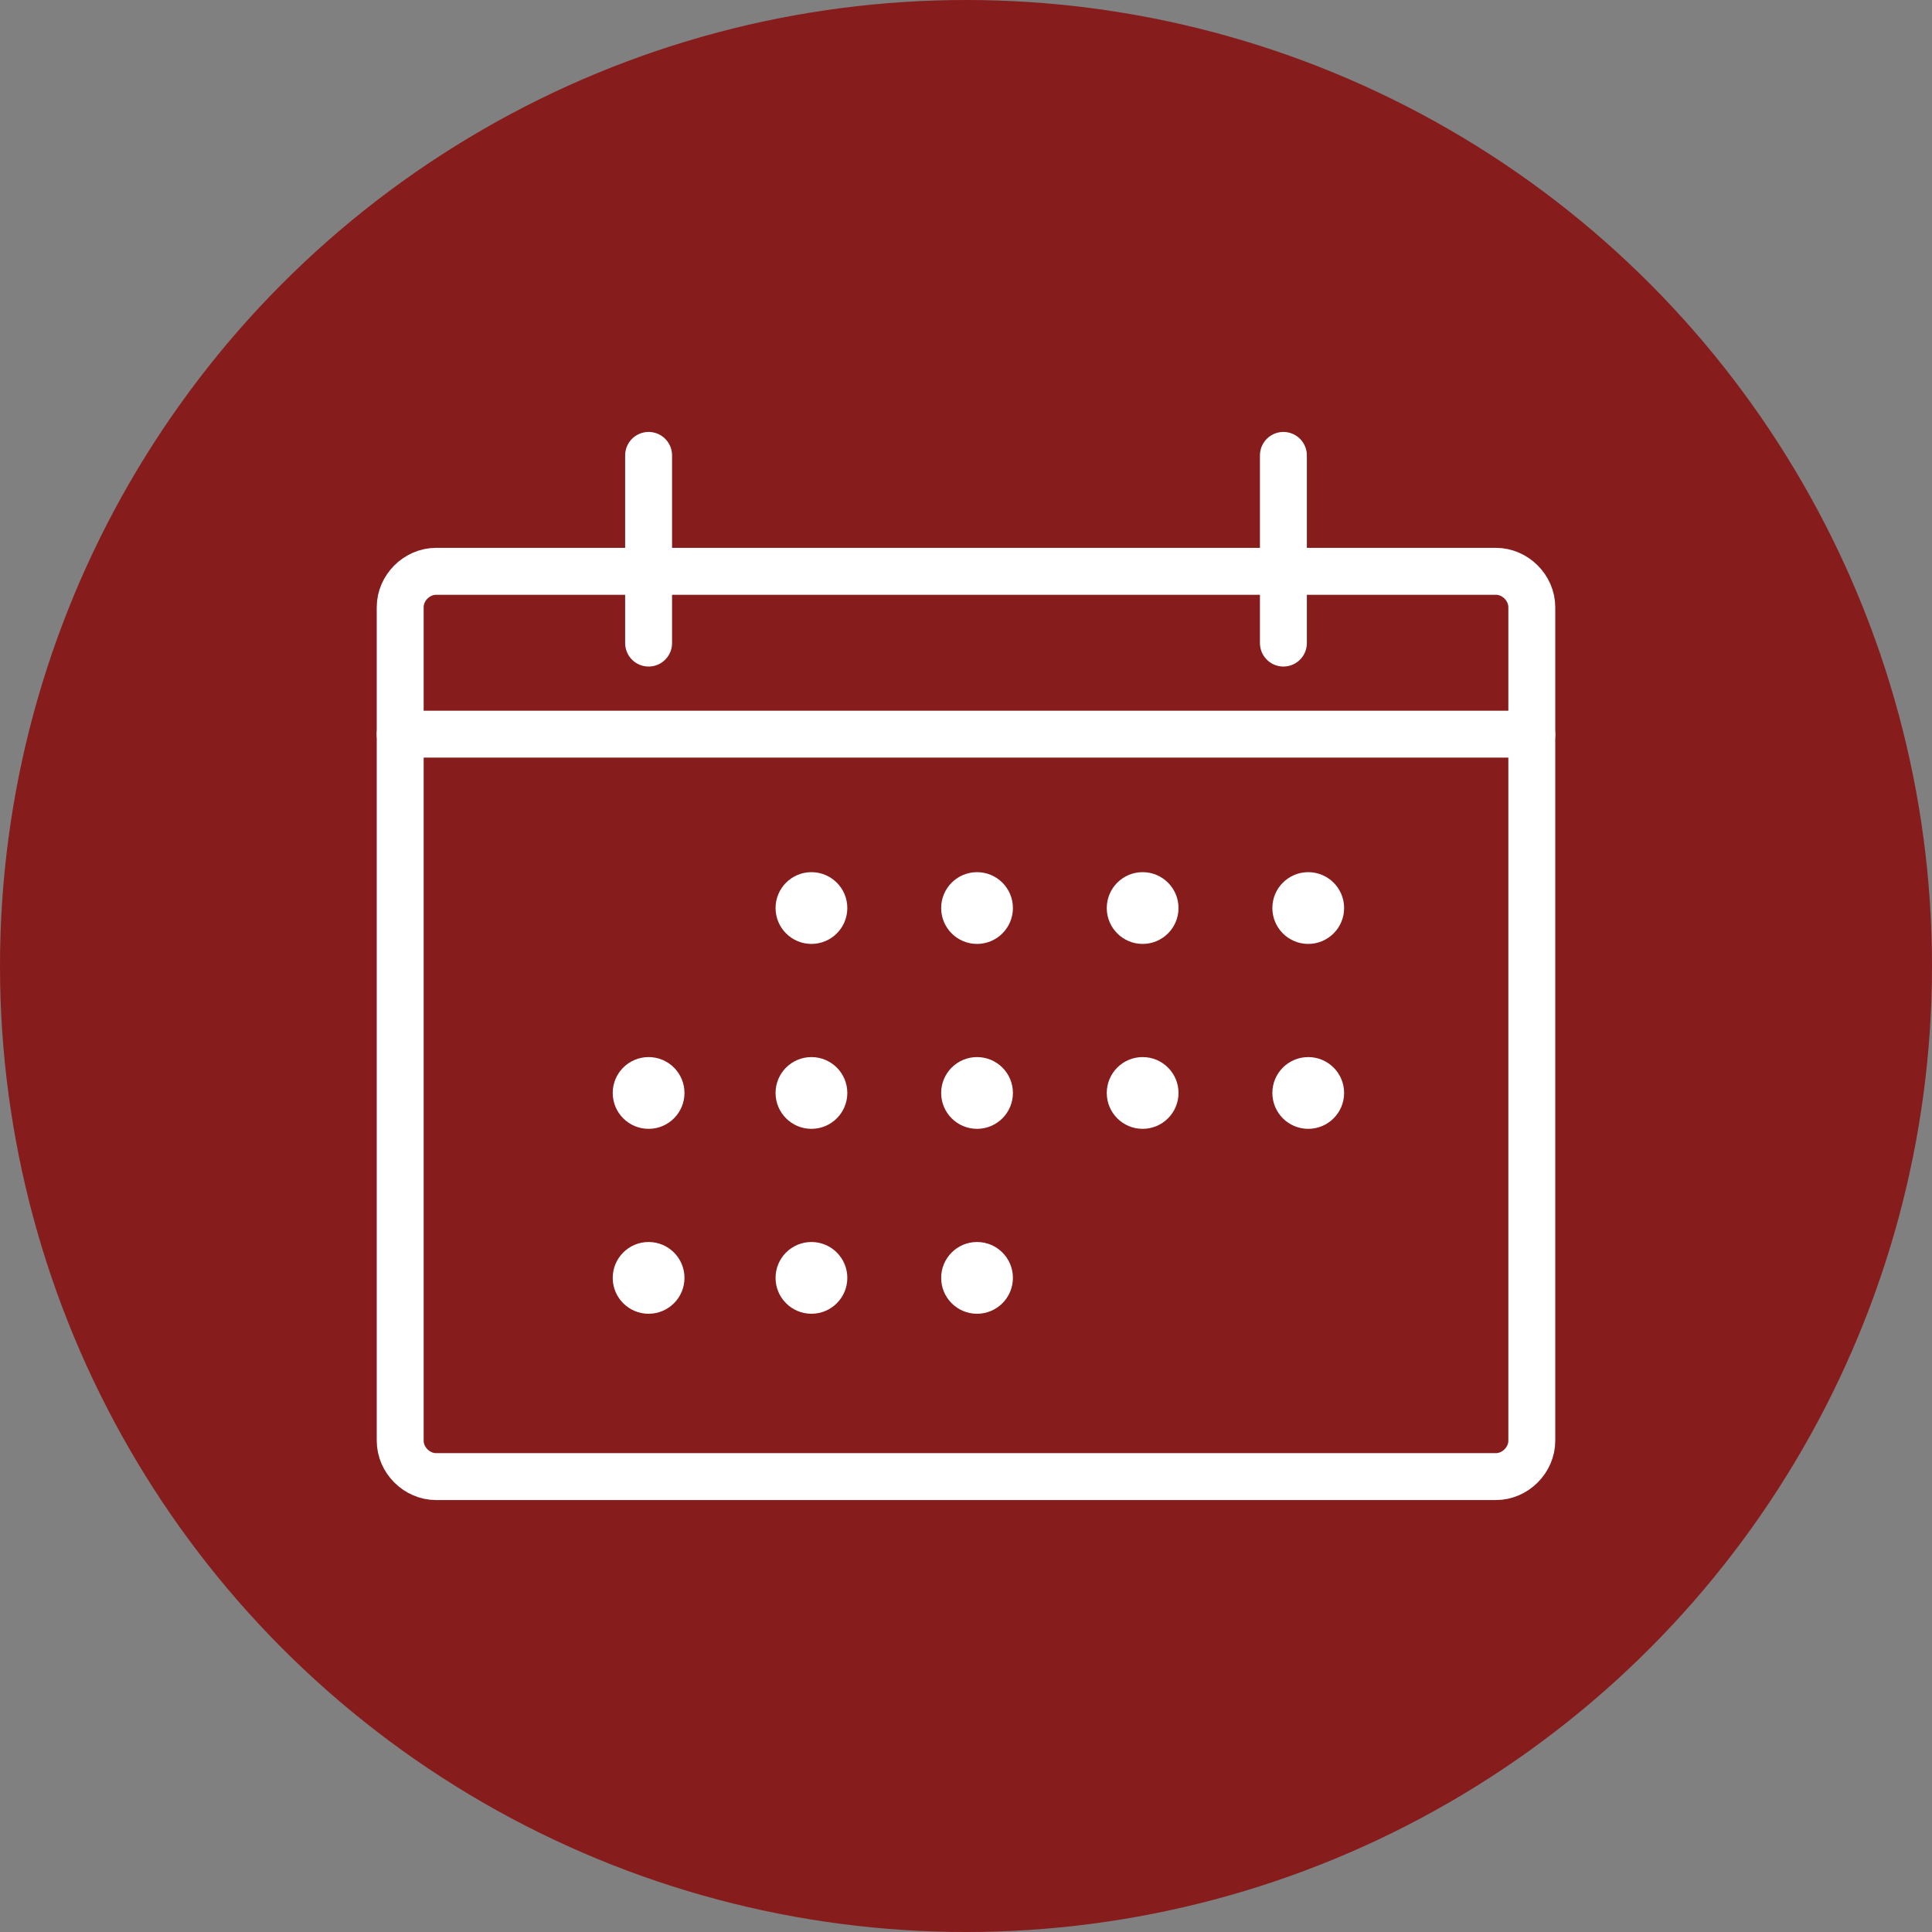
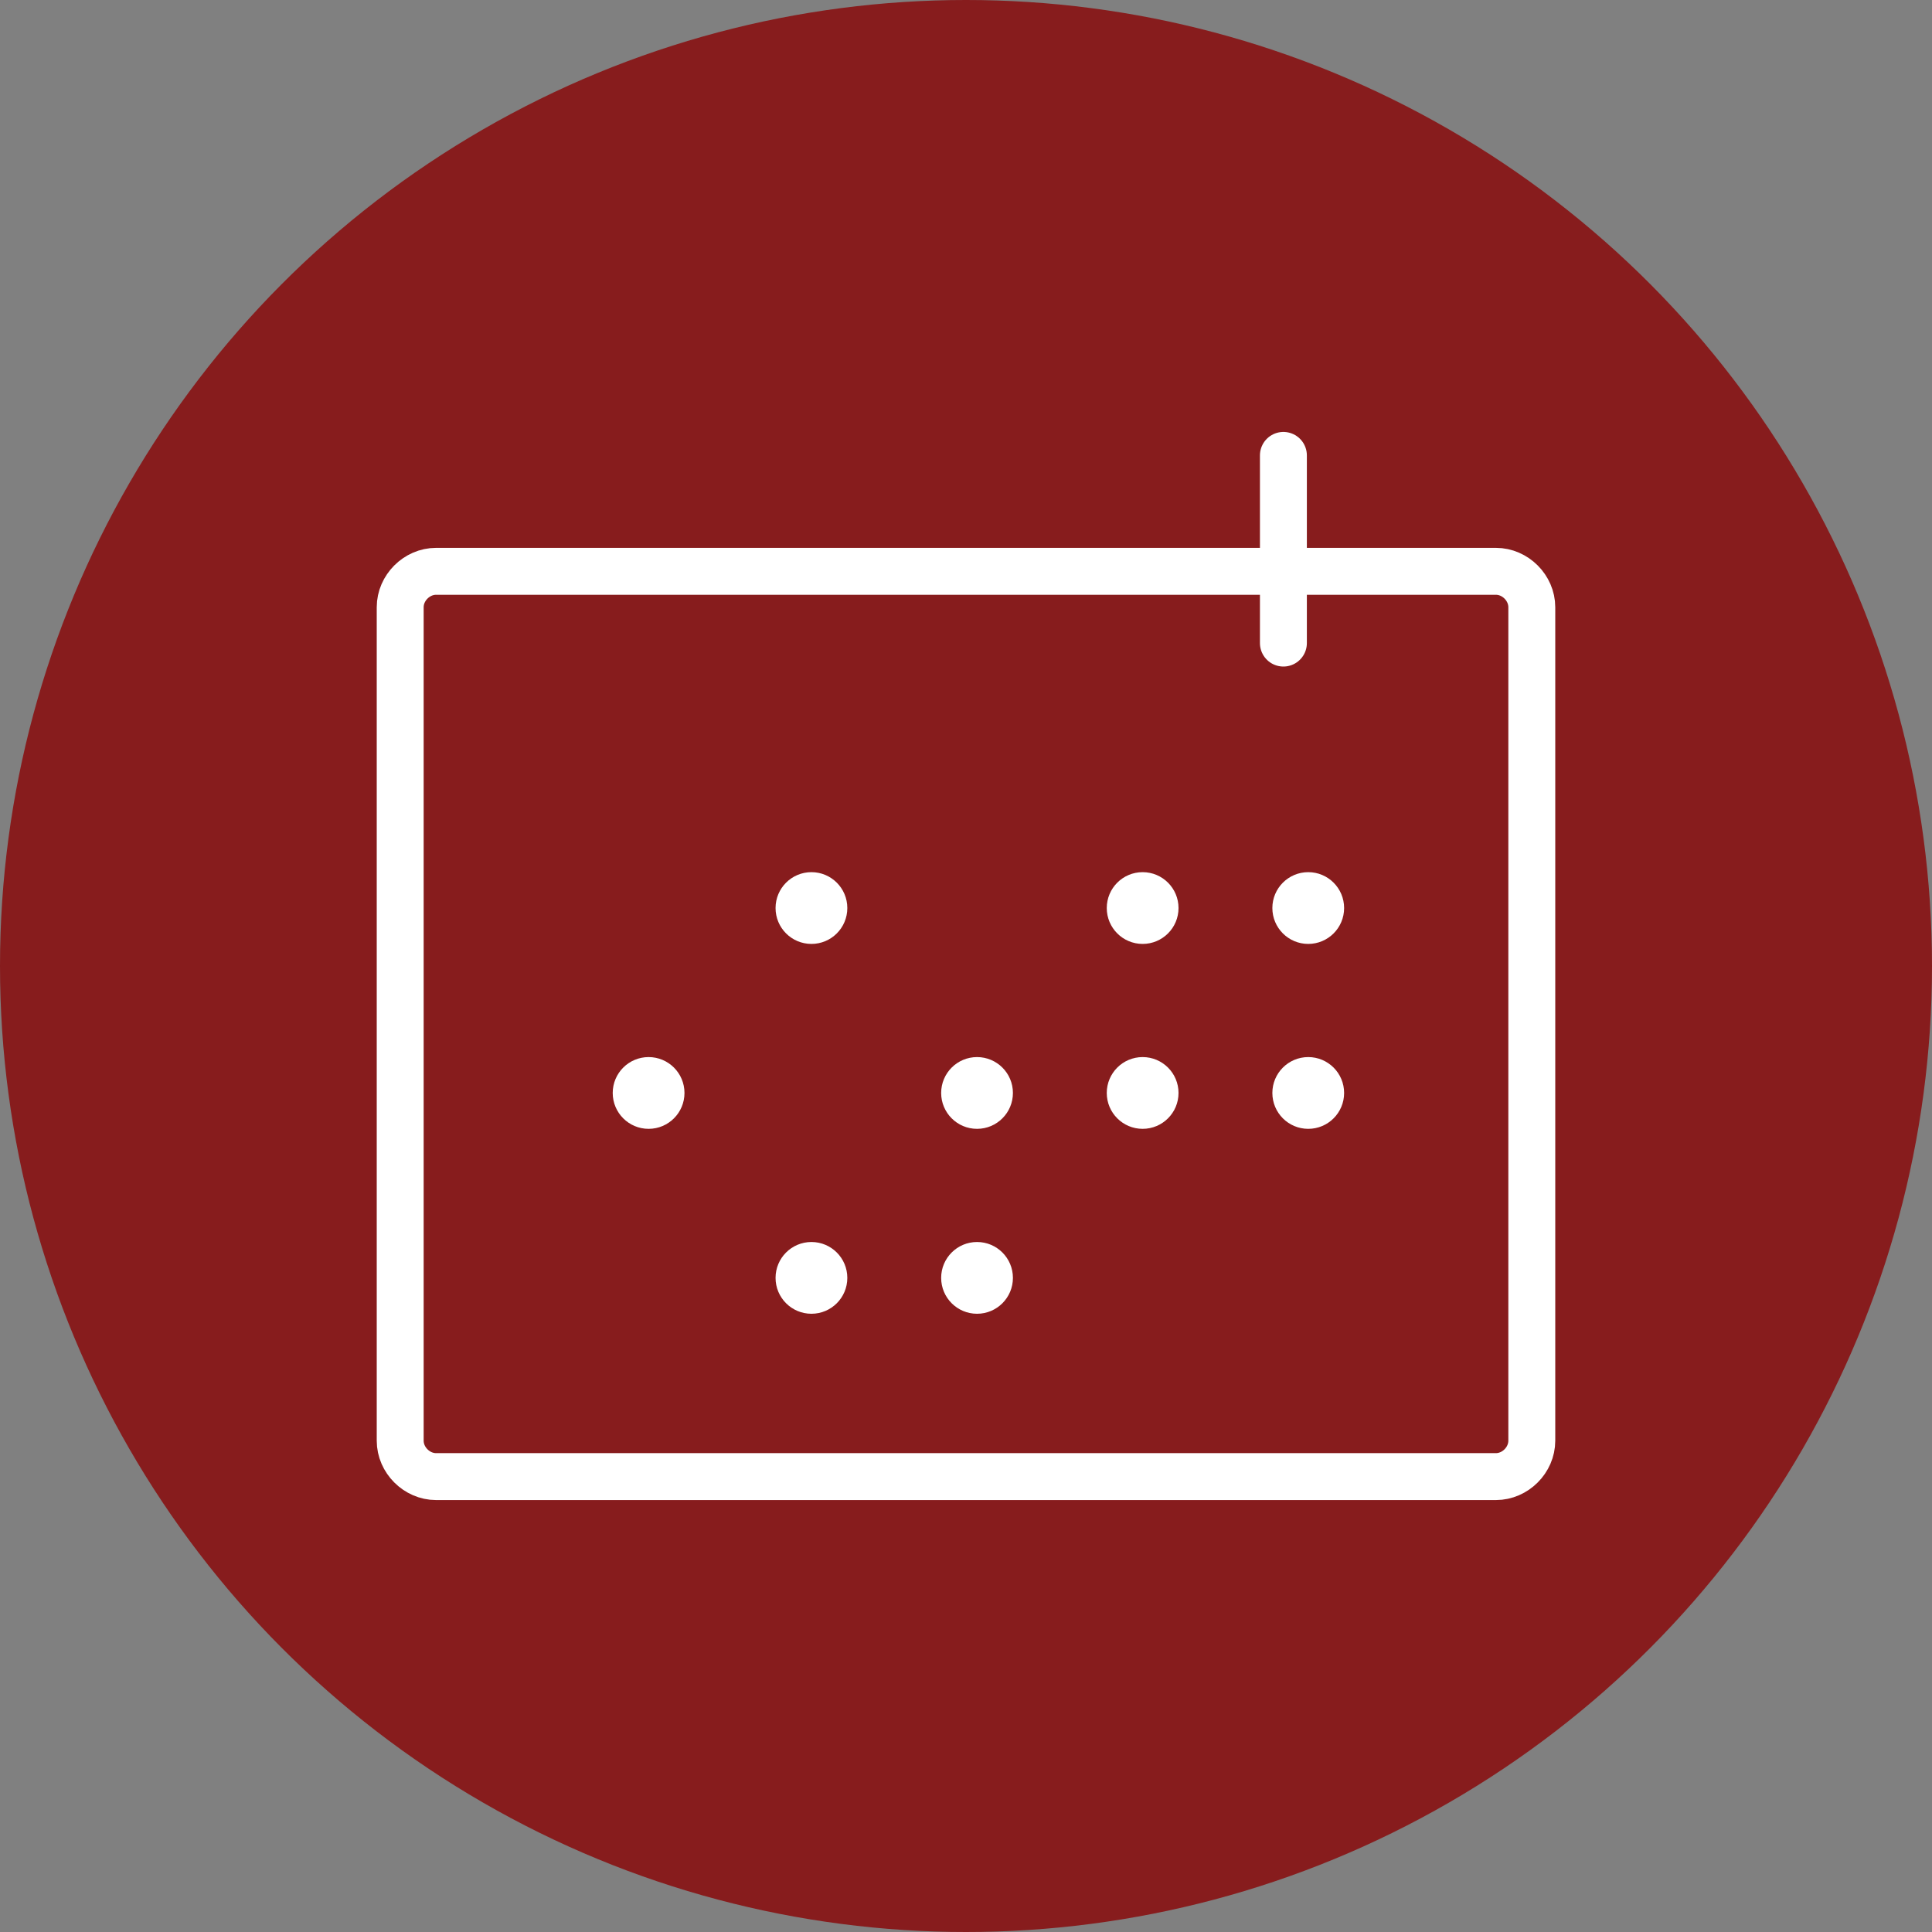
<svg xmlns="http://www.w3.org/2000/svg" version="1.1" id="Ebene_1" x="0px" y="0px" viewBox="0 0 70 70" style="enable-background:new 0 0 70 70;" xml:space="preserve">
  <rect x="0" y="0" width="70" height="70" fill="#808080" stroke="none" />
  <style type="text/css">
	.st0{fill:#871C1D;}
	.st1{fill:none;stroke:#FFFFFF;stroke-width:1.7;stroke-linecap:round;stroke-linejoin:round;}
	.st2{fill:#FFFFFF;}
</style>
  <circle class="st0" cx="35" cy="35" r="35" />
  <g>
-     <line class="st1" x1="14.5" y1="26.6" x2="55.5" y2="26.6" />
-     <line class="st1" x1="23.5" y1="16.5" x2="23.5" y2="23.3" />
    <line class="st1" x1="46.5" y1="16.5" x2="46.5" y2="23.3" />
    <path class="st1" d="M15.8,20.7h38.4c0.7,0,1.3,0.6,1.3,1.3v30.2c0,0.7-0.6,1.3-1.3,1.3H15.8c-0.7,0-1.3-0.6-1.3-1.3V22   C14.5,21.3,15.1,20.7,15.8,20.7z" />
    <g>
-       <ellipse class="st2" cx="35.4" cy="32.9" rx="1.3" ry="1.3" />
      <ellipse class="st2" cx="29.4" cy="32.9" rx="1.3" ry="1.3" />
      <ellipse class="st2" cx="41.4" cy="32.9" rx="1.3" ry="1.3" />
      <ellipse class="st2" cx="35.4" cy="39.6" rx="1.3" ry="1.3" />
-       <ellipse class="st2" cx="29.4" cy="39.6" rx="1.3" ry="1.3" />
      <ellipse class="st2" cx="23.5" cy="39.6" rx="1.3" ry="1.3" />
      <ellipse class="st2" cx="41.4" cy="39.6" rx="1.3" ry="1.3" />
      <ellipse class="st2" cx="47.4" cy="39.6" rx="1.3" ry="1.3" />
      <ellipse class="st2" cx="47.4" cy="32.9" rx="1.3" ry="1.3" />
      <ellipse class="st2" cx="35.4" cy="46.3" rx="1.3" ry="1.3" />
      <ellipse class="st2" cx="29.4" cy="46.3" rx="1.3" ry="1.3" />
-       <ellipse class="st2" cx="23.5" cy="46.3" rx="1.3" ry="1.3" />
    </g>
  </g>
</svg>